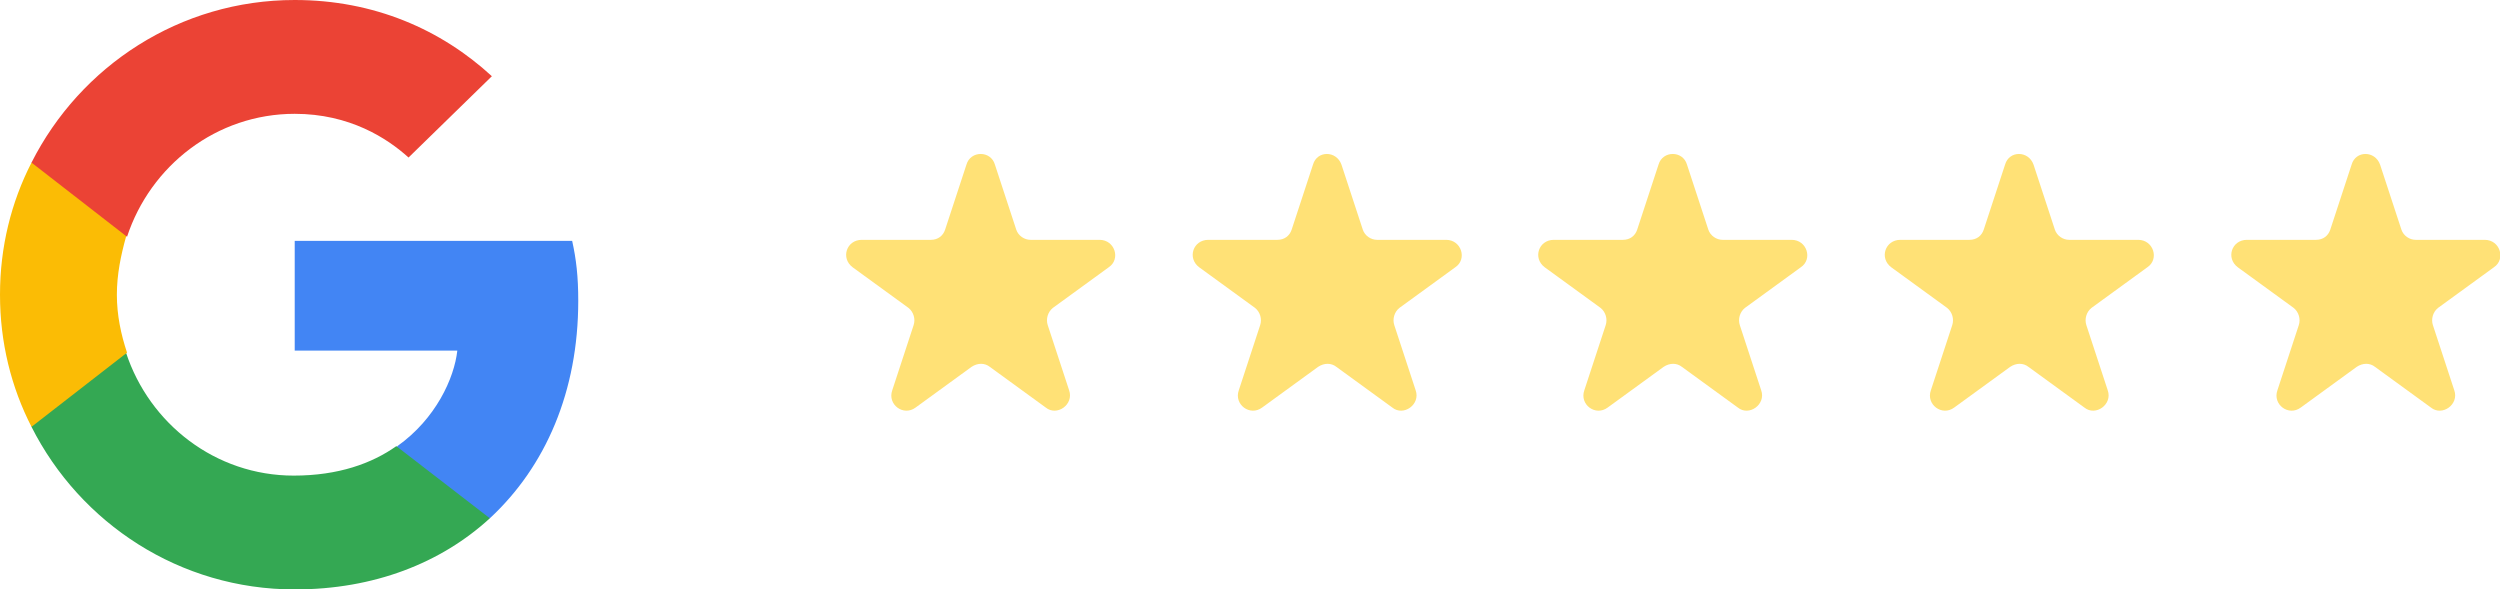
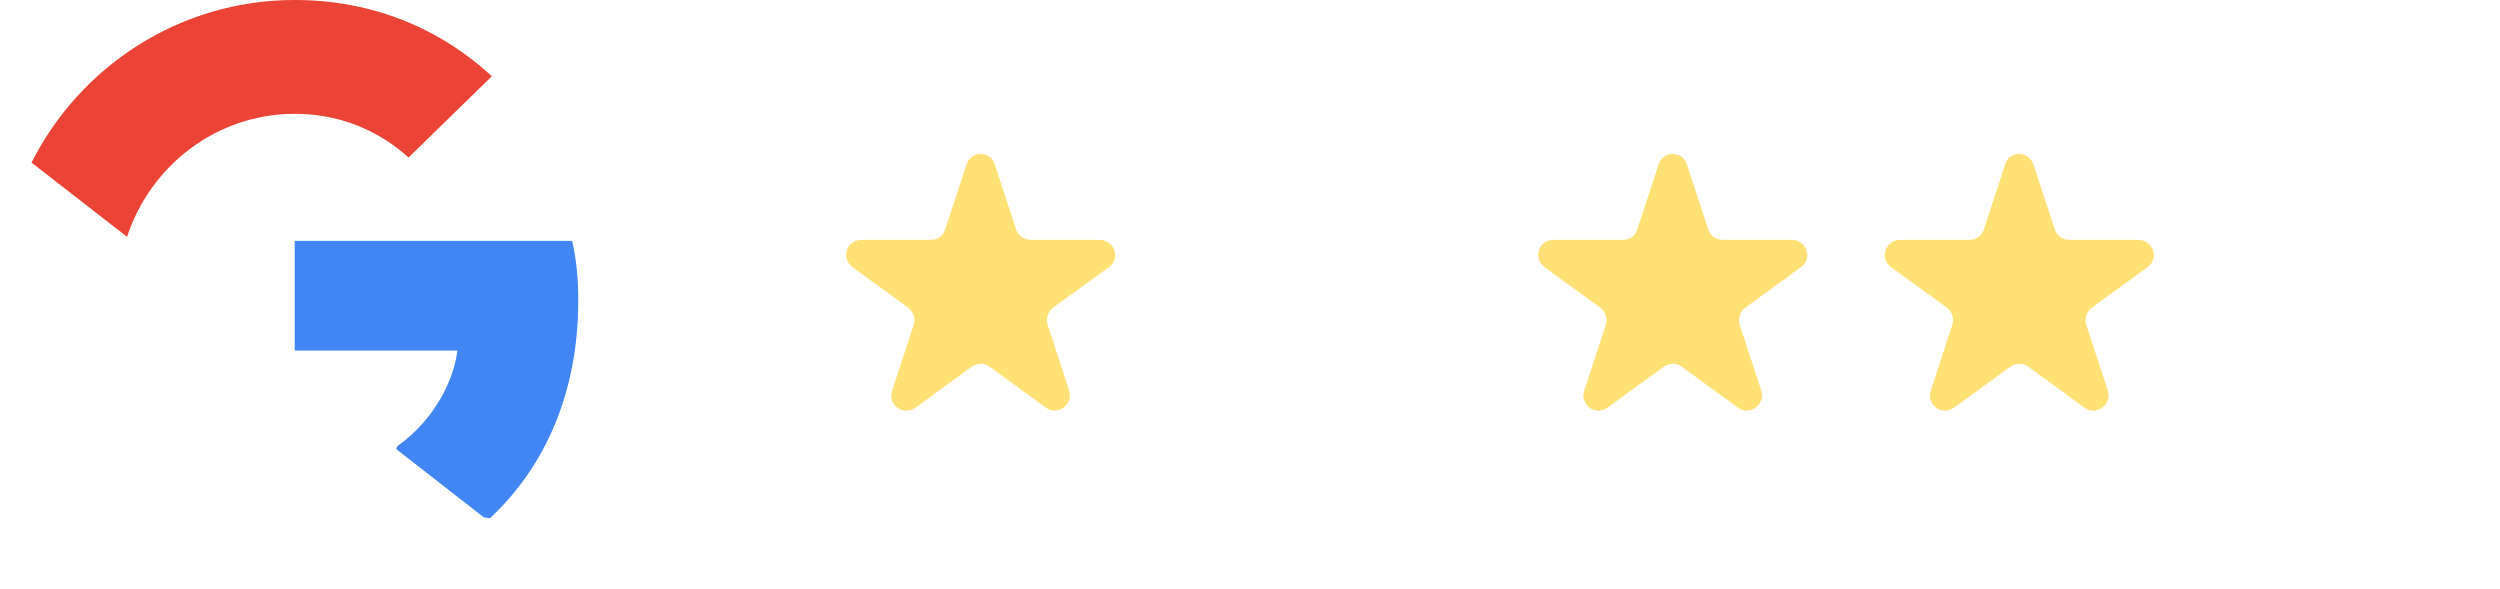
<svg xmlns="http://www.w3.org/2000/svg" id="Layer_1" x="0px" y="0px" width="246px" height="58px" viewBox="0 0 246 58" style="enable-background:new 0 0 246 58;" xml:space="preserve">
  <style type="text/css">	.st0{fill:#4285F4;}	.st1{fill:#34A853;}	.st2{fill:#FBBC05;}	.st3{fill:#EB4335;}	.st4{fill:#FFE176;}</style>
  <g>
    <path class="st0" d="M56.9,29.6c0-2.4-0.2-4.1-0.6-5.9H29v10.8h16c-0.3,2.7-2.1,6.7-5.9,9.4L39,44.2l8.6,6.7l0.6,0.1  C53.7,45.9,56.9,38.5,56.9,29.6z" />
-     <path class="st1" d="M29,58c7.8,0,14.4-2.6,19.2-7l-9.2-7.1c-2.4,1.7-5.7,2.9-10.1,2.9c-7.7,0-14.2-5.1-16.5-12.1l-0.3,0l-9,6.9  L3.1,42C7.9,51.5,17.7,58,29,58z" />
-     <path class="st2" d="M12.5,34.7c-0.6-1.8-1-3.7-1-5.7c0-2,0.4-3.9,0.9-5.7l0-0.4l-9.1-7L3.1,16C1.1,19.9,0,24.3,0,29  c0,4.7,1.1,9.1,3.1,13L12.5,34.7z" />
    <path class="st3" d="M29,11.2c5.4,0,9.1,2.4,11.2,4.3l8.2-8C43.4,2.9,36.8,0,29,0C17.7,0,7.9,6.5,3.1,16l9.4,7.3  C14.8,16.3,21.3,11.2,29,11.2z" />
    <path class="st4" d="M97.9,16.2l2.1,6.4c0.2,0.6,0.8,1,1.4,1h6.8c1.5,0,2.1,1.9,0.9,2.7l-5.5,4c-0.5,0.4-0.7,1.1-0.5,1.7l2.1,6.4  c0.5,1.4-1.2,2.6-2.3,1.7l-5.5-4c-0.5-0.4-1.2-0.4-1.8,0l-5.5,4c-1.2,0.9-2.8-0.3-2.3-1.7l2.1-6.4c0.2-0.6,0-1.3-0.5-1.7l-5.5-4  c-1.2-0.9-0.6-2.7,0.9-2.7h6.8c0.7,0,1.2-0.4,1.4-1l2.1-6.4C95.5,14.8,97.5,14.8,97.9,16.2z" />
-     <path class="st4" d="M132,16.2l2.1,6.4c0.2,0.6,0.8,1,1.4,1h6.8c1.5,0,2.1,1.9,0.9,2.7l-5.5,4c-0.5,0.4-0.7,1.1-0.5,1.7l2.1,6.4  c0.5,1.4-1.2,2.6-2.3,1.7l-5.5-4c-0.5-0.4-1.2-0.4-1.8,0l-5.5,4c-1.2,0.9-2.8-0.3-2.3-1.7l2.1-6.4c0.2-0.6,0-1.3-0.5-1.7l-5.5-4  c-1.2-0.9-0.6-2.7,0.9-2.7h6.8c0.7,0,1.2-0.4,1.4-1l2.1-6.4C129.6,14.8,131.5,14.8,132,16.2z" />
    <path class="st4" d="M166,16.2l2.1,6.4c0.2,0.6,0.8,1,1.4,1h6.8c1.5,0,2.1,1.9,0.9,2.7l-5.5,4c-0.5,0.4-0.7,1.1-0.5,1.7l2.1,6.4  c0.5,1.4-1.2,2.6-2.3,1.7l-5.5-4c-0.5-0.4-1.2-0.4-1.8,0l-5.5,4c-1.2,0.9-2.8-0.3-2.3-1.7l2.1-6.4c0.2-0.6,0-1.3-0.5-1.7l-5.5-4  c-1.2-0.9-0.6-2.7,0.9-2.7h6.8c0.7,0,1.2-0.4,1.4-1l2.1-6.4C163.6,14.8,165.6,14.8,166,16.2z" />
    <path class="st4" d="M200.1,16.2l2.1,6.4c0.2,0.6,0.8,1,1.4,1h6.8c1.5,0,2.1,1.9,0.9,2.7l-5.5,4c-0.5,0.4-0.7,1.1-0.5,1.7l2.1,6.4  c0.5,1.4-1.2,2.6-2.3,1.7l-5.5-4c-0.5-0.4-1.2-0.4-1.8,0l-5.5,4c-1.2,0.9-2.8-0.3-2.3-1.7l2.1-6.4c0.2-0.6,0-1.3-0.5-1.7l-5.5-4  c-1.2-0.9-0.6-2.7,0.9-2.7h6.8c0.7,0,1.2-0.4,1.4-1l2.1-6.4C197.7,14.8,199.6,14.8,200.1,16.2z" />
-     <path class="st4" d="M234.2,16.2l2.1,6.4c0.2,0.6,0.8,1,1.4,1h6.8c1.5,0,2.1,1.9,0.9,2.7l-5.5,4c-0.5,0.4-0.7,1.1-0.5,1.7l2.1,6.4  c0.5,1.4-1.2,2.6-2.3,1.7l-5.5-4c-0.5-0.4-1.2-0.4-1.8,0l-5.5,4c-1.2,0.9-2.8-0.3-2.3-1.7l2.1-6.4c0.2-0.6,0-1.3-0.5-1.7l-5.5-4  c-1.2-0.9-0.6-2.7,0.9-2.7h6.8c0.7,0,1.2-0.4,1.4-1l2.1-6.4C231.8,14.8,233.7,14.8,234.2,16.2z" />
  </g>
</svg>